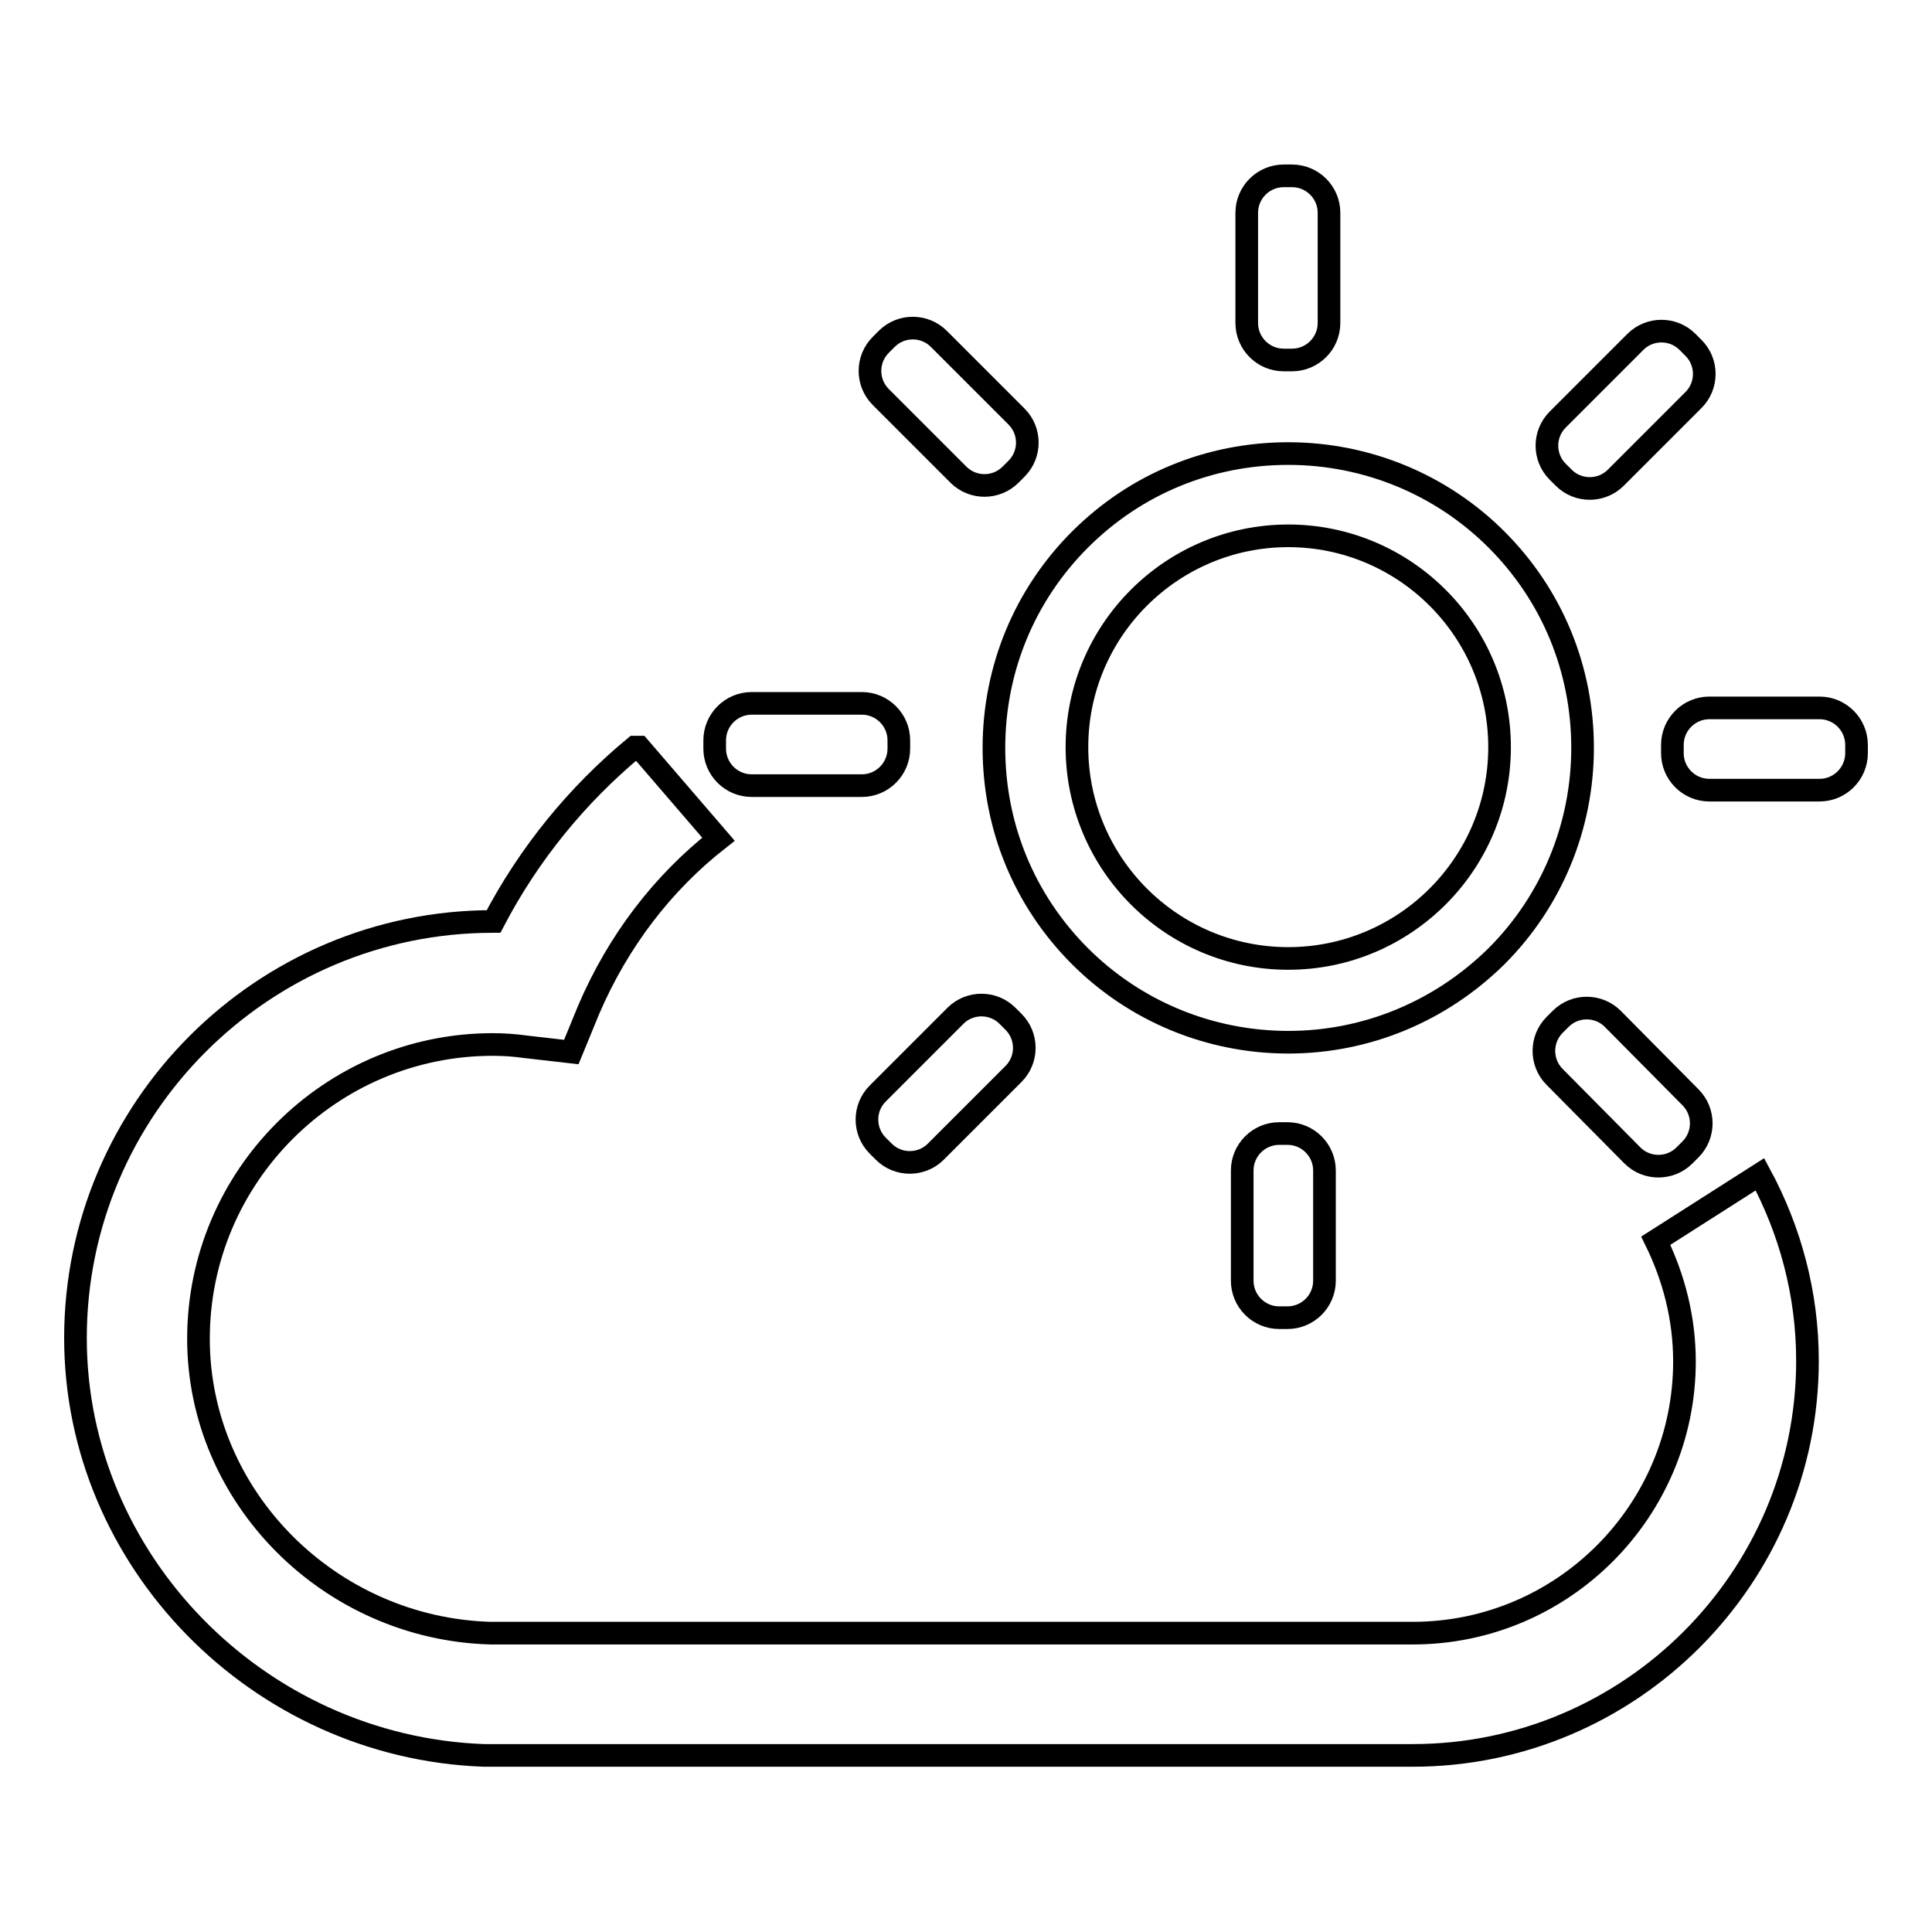
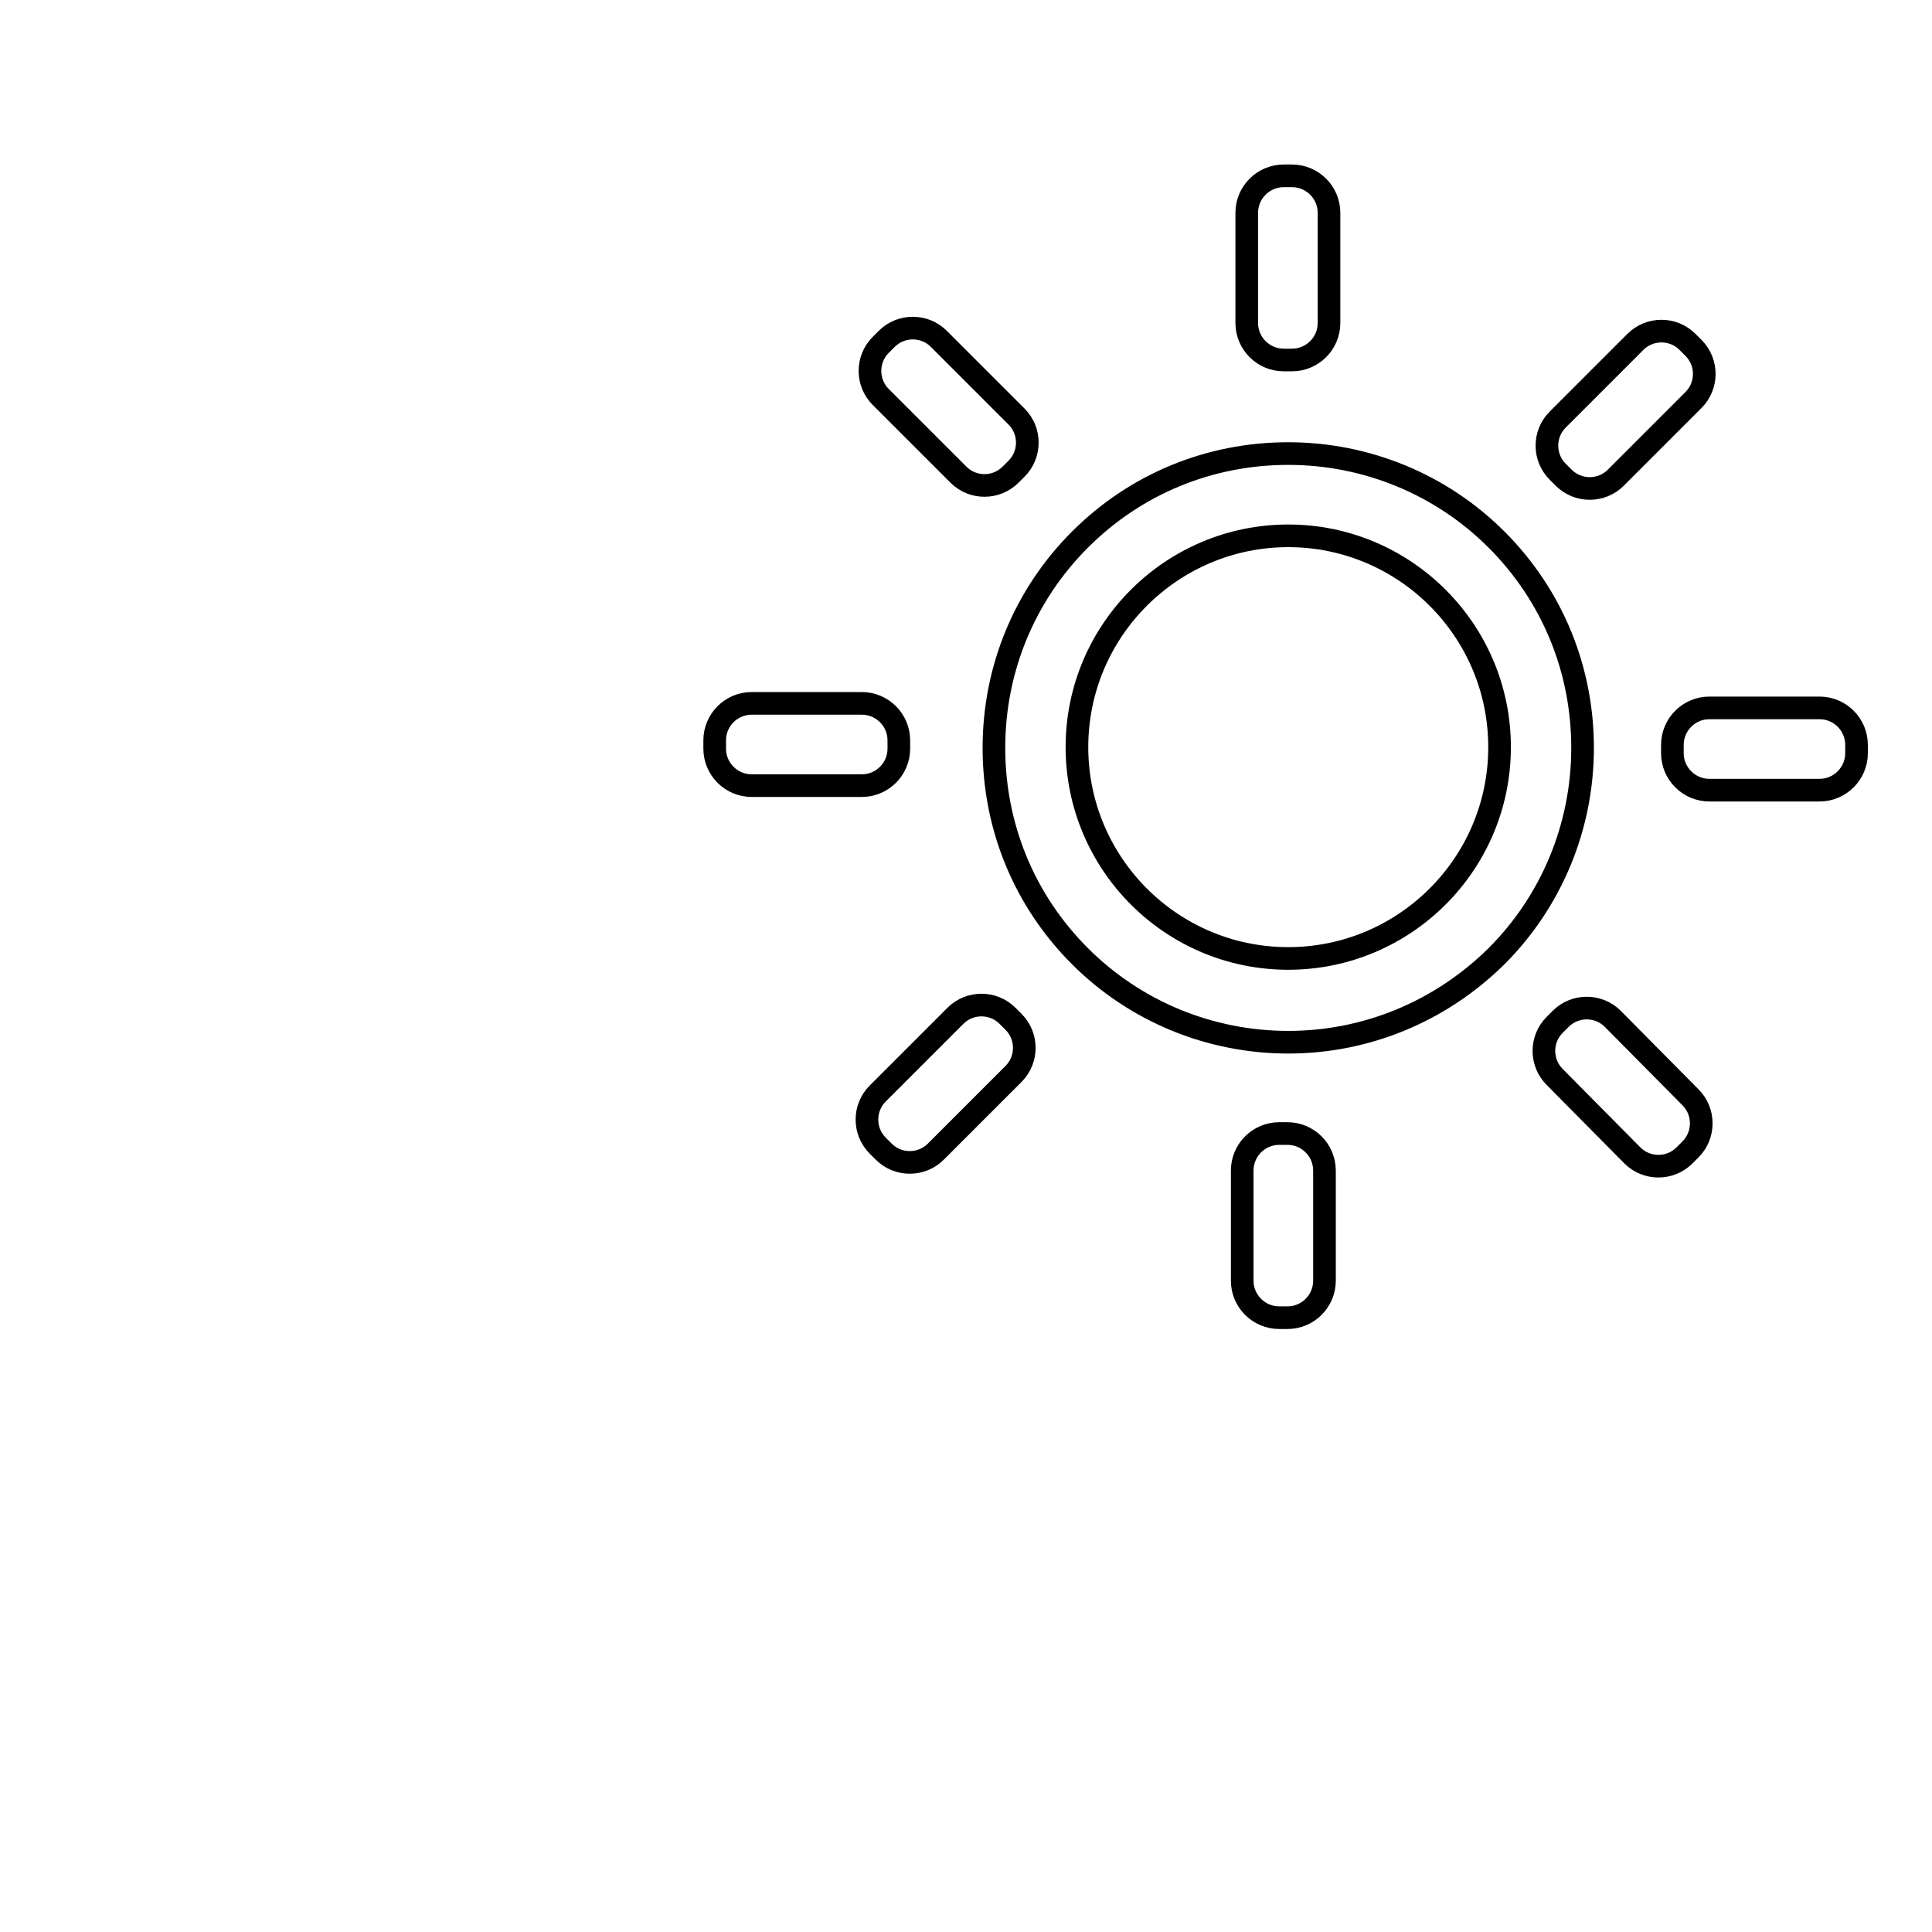
<svg xmlns="http://www.w3.org/2000/svg" version="1.1" x="0px" y="0px" viewBox="0 0 256 256" enable-background="new 0 0 256 256" xml:space="preserve">
  <g>
    <g>
-       <path stroke-width="3" fill-opacity="0" stroke="#000000" d="M219.4,164.4c2.4,4.9,3.8,10.3,3.8,16c0,19.8-16.1,36-36,36H65c-21.3-0.6-38.7-18-38.7-39c0-21.5,17.5-39,39-39c1.4,0,2.9,0.1,4.3,0.3l6.1,0.7l2.3-5.6c3.9-9.1,9.8-16.8,17.2-22.6L84.7,99h-0.6c-7.6,6.3-14,14.1-18.7,23.1h-0.1c-30.5,0-55.3,24.8-55.3,55.2c0,29.5,24.2,54.2,54.1,55.3l123.1,0c28.8,0,52.3-23.5,52.3-52.3c0-8.9-2.3-17.3-6.3-24.7L219.4,164.4L219.4,164.4z" />
      <path stroke-width="3" fill-opacity="0" stroke="#000000" d="M170.7,138.1c-10.4,0-20.3-4.1-27.6-11.4c-7.4-7.4-11.4-17.2-11.4-27.6c0-10.5,4.1-20.3,11.4-27.6c7.4-7.4,17.2-11.4,27.6-11.4c10.4,0,20.3,4.1,27.6,11.4c7.4,7.4,11.4,17.2,11.4,27.6c0,10.4-4.1,20.3-11.4,27.6C190.9,134,181.1,138.1,170.7,138.1L170.7,138.1z M170.7,71c-15.4,0-28,12.5-28,28c0,15.4,12.5,28,28,28c15.4,0,28-12.5,28-28C198.7,83.5,186.1,71,170.7,71L170.7,71z M176.1,28.2c0-2.7-2.2-4.9-4.9-4.9h-1.1c-2.7,0-4.9,2.2-4.9,4.9v14.6c0,2.7,2.2,4.9,4.9,4.9h1.1c2.7,0,4.9-2.2,4.9-4.9V28.2L176.1,28.2z M175.5,155.1c0-2.7-2.2-4.9-4.9-4.9h-1.1c-2.7,0-4.9,2.2-4.9,4.9v14.6c0,2.7,2.2,4.9,4.9,4.9h1.1c2.7,0,4.9-2.2,4.9-4.9V155.1L175.5,155.1z M241.1,104.7c2.7,0,4.9-2.2,4.9-4.9v-1.1c0-2.7-2.2-4.9-4.9-4.9h-14.6c-2.7,0-4.9,2.2-4.9,4.9v1.1c0,2.7,2.2,4.9,4.9,4.9H241.1L241.1,104.7z M114.2,104.1c2.7,0,4.9-2.2,4.9-4.9v-1.1c0-2.7-2.2-4.9-4.9-4.9H99.6c-2.7,0-4.9,2.2-4.9,4.9v1.1c0,2.7,2.2,4.9,4.9,4.9H114.2L114.2,104.1z M224.4,53c1.9-1.9,1.9-5,0-6.9l-0.8-0.8c-1.9-1.9-5-1.9-6.9,0l-10.3,10.3c-1.9,1.9-1.9,5,0,6.9l0.8,0.8c1.9,1.9,5,1.9,6.9,0L224.4,53L224.4,53z M134.3,142.3c1.9-1.9,1.9-5,0-6.9l-0.8-0.8c-1.9-1.9-5-1.9-6.9,0l-10.3,10.3c-1.9,1.9-1.9,5,0,6.9l0.8,0.8c1.9,1.9,5,1.9,6.9,0L134.3,142.3L134.3,142.3z M216.3,153.1c1.9,1.9,5,1.9,6.9,0l0.8-0.8c1.9-1.9,1.9-5,0-6.9L213.7,135c-1.9-1.9-5-1.9-6.9,0l-0.8,0.8c-1.9,1.9-1.9,5,0,6.9L216.3,153.1L216.3,153.1z M127,62.9c1.9,1.9,5,1.9,6.9,0l0.8-0.8c1.9-1.9,1.9-5,0-6.9l-10.3-10.3c-1.9-1.9-5-1.9-6.9,0l-0.8,0.8c-1.9,1.9-1.9,5,0,6.9L127,62.9L127,62.9z" />
    </g>
  </g>
</svg>